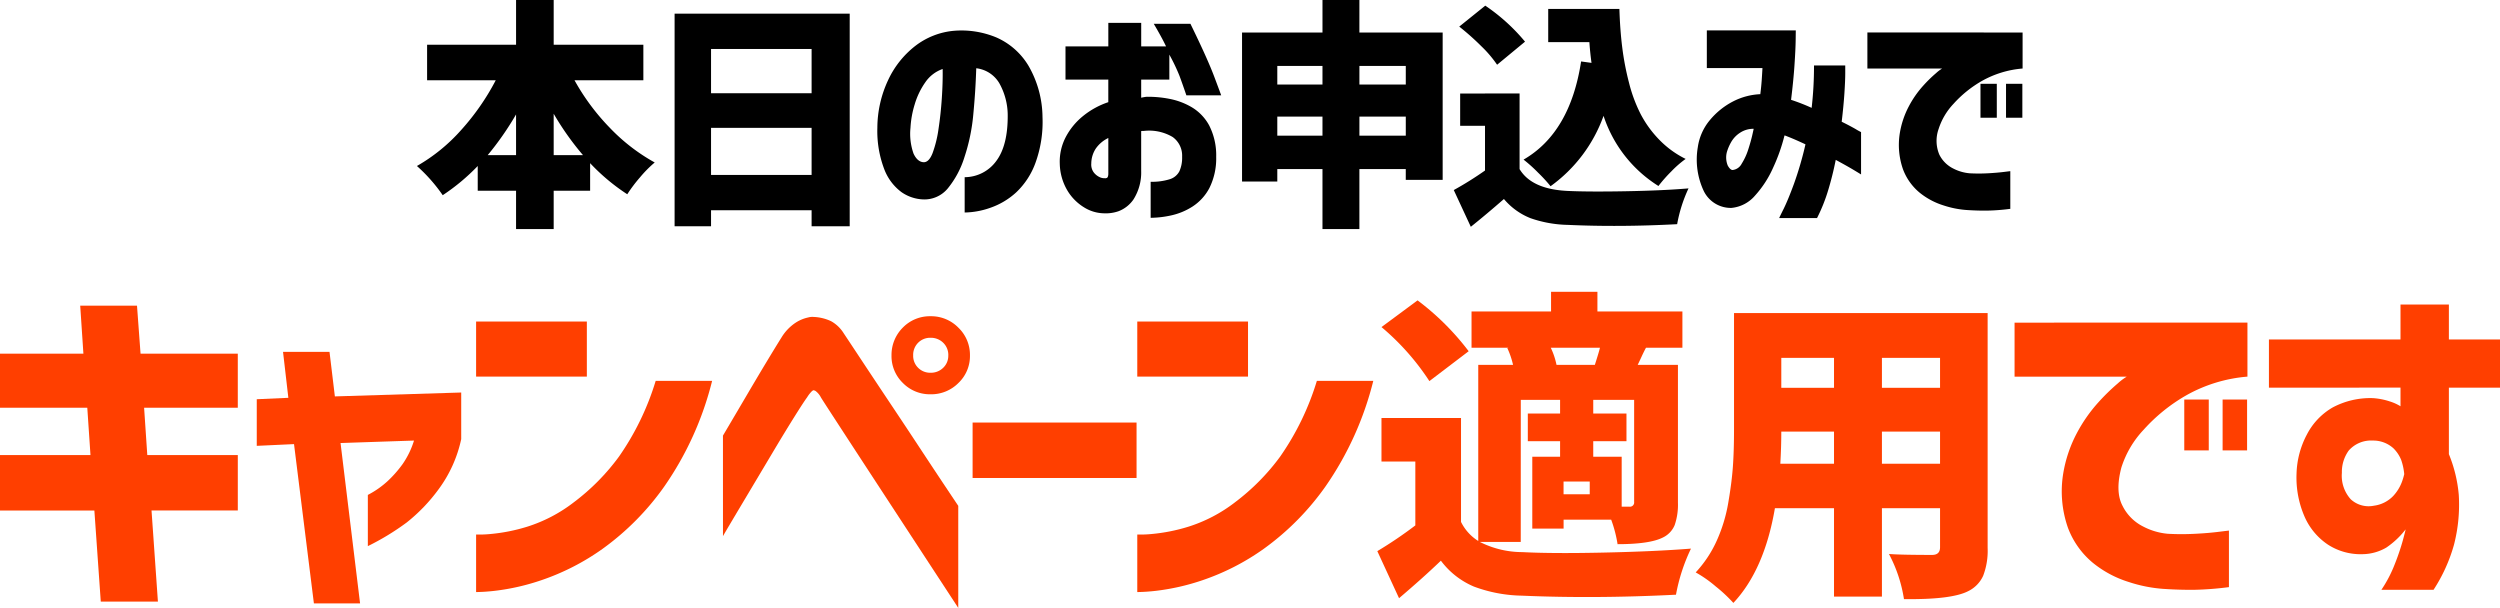
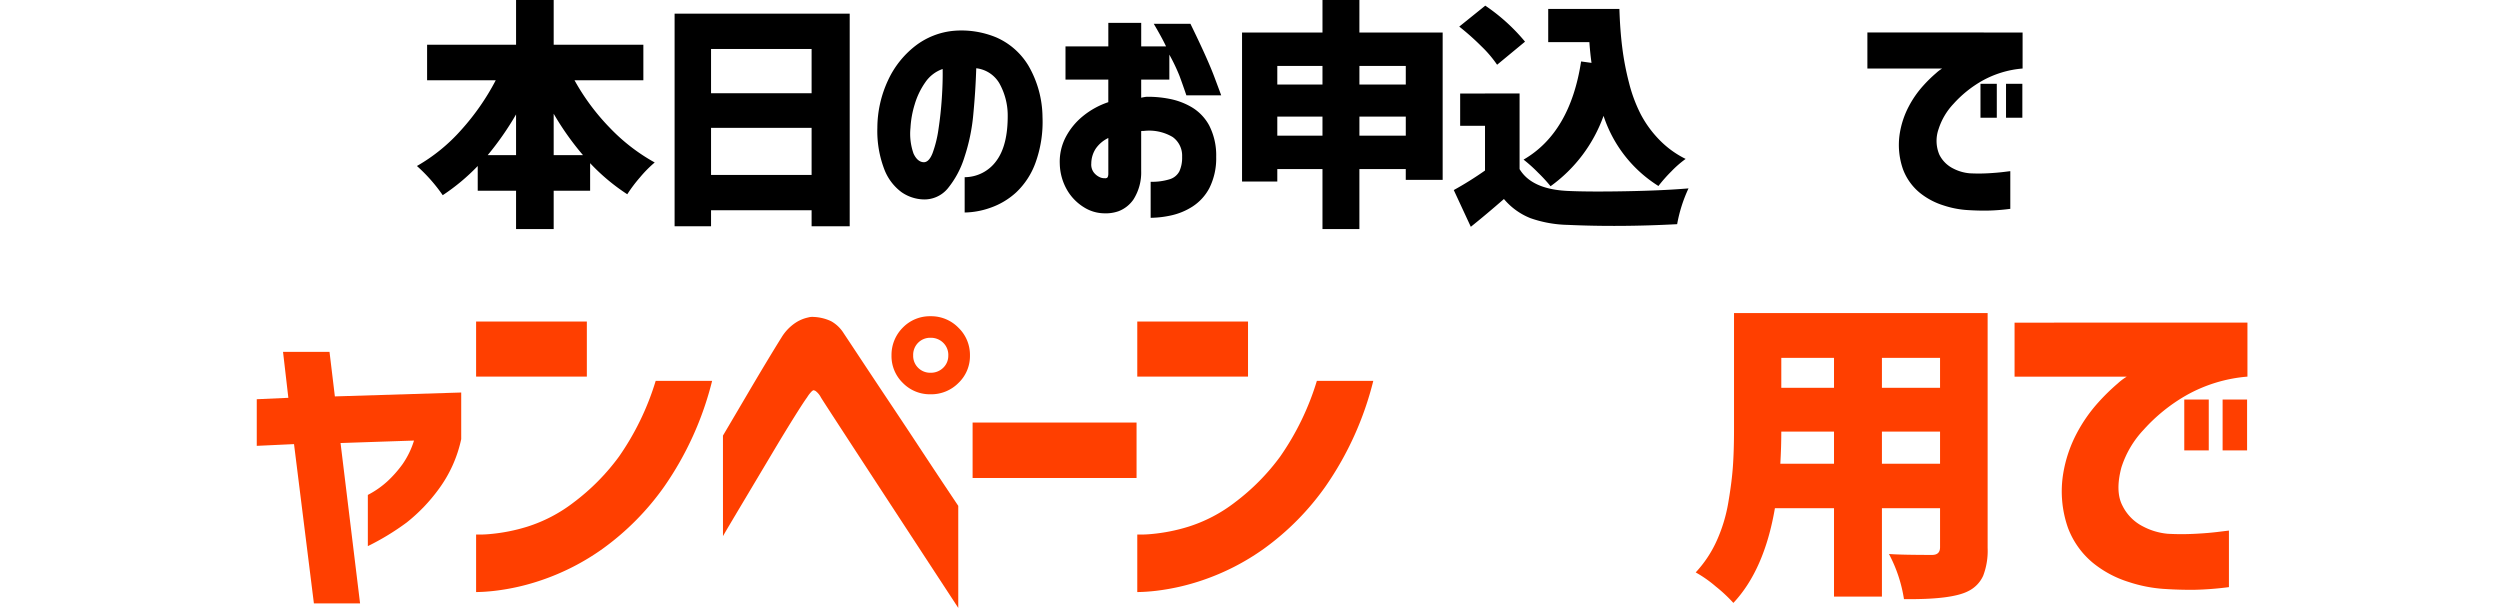
<svg xmlns="http://www.w3.org/2000/svg" width="373.586" height="90.848" viewBox="0 0 373.586 90.848">
  <g id="グループ_26975" data-name="グループ 26975" transform="translate(-3933.857 2173.51)">
    <path id="パス_42821" data-name="パス 42821" d="M4002.28-2161.512h-10.288a33.313,33.313,0,0,0,5.249,7.073,28.163,28.163,0,0,0,6.735,5.208,18.034,18.034,0,0,0-2.192,2.216,22.043,22.043,0,0,0-1.909,2.534,30.173,30.173,0,0,1-5.55-4.646v4.118h-5.446v5.734h-5.622v-5.734h-5.728v-3.695a30.581,30.581,0,0,1-5.231,4.363,24.344,24.344,0,0,0-3.855-4.363,26.2,26.2,0,0,0,6.63-5.4,35.627,35.627,0,0,0,5.146-7.407h-10.256v-5.312h13.295v-6.685h5.622v6.685h13.4Zm-23.264,11.189h4.241v-6.087A44.533,44.533,0,0,1,3979.016-2150.323Zm9.863,0h4.385a41.938,41.938,0,0,1-4.385-6.191Z" transform="translate(27.717 0)" />
    <path id="パス_42822" data-name="パス 42822" d="M3989.817-2172.377h26.166v31.772h-5.693V-2143h-15.027v2.393h-5.446Zm20.473,5.278h-15.027v6.615h15.027Zm-15.027,18.823h15.027v-7.037h-15.027Z" transform="translate(44.848 0.908)" />
    <path id="パス_42823" data-name="パス 42823" d="M4026.117-2158.374a9.874,9.874,0,0,0-1.236-4.7,4.61,4.61,0,0,0-3.466-2.27q-.105,3.412-.441,6.9a28.241,28.241,0,0,1-1.328,6.4,13.841,13.841,0,0,1-2.475,4.644,4.527,4.527,0,0,1-3.747,1.654,6.081,6.081,0,0,1-3.165-1.074,7.619,7.619,0,0,1-2.546-3.324,16.005,16.005,0,0,1-1.076-6.3,16.943,16.943,0,0,1,1.592-7.091,13.855,13.855,0,0,1,4.064-5.135,11.065,11.065,0,0,1,5.764-2.27,13.588,13.588,0,0,1,6.383,1,10.526,10.526,0,0,1,4.79,4.241,15.554,15.554,0,0,1,2.086,7.635,17.916,17.916,0,0,1-1.042,6.826,11.432,11.432,0,0,1-2.9,4.451,11.048,11.048,0,0,1-3.871,2.3,12.011,12.011,0,0,1-3.819.7v-5.278a5.858,5.858,0,0,0,4.74-2.444Q4026.151-2153.833,4026.117-2158.374Zm-12.587,7.073q.814.035,1.363-1.371a17.4,17.4,0,0,0,.884-3.606q.335-2.2.494-4.592t.124-4.363a5.192,5.192,0,0,0-2.6,2,11.289,11.289,0,0,0-1.589,3.326,14.323,14.323,0,0,0-.619,3.466,8.856,8.856,0,0,0,.458,3.851Q4012.611-2151.369,4013.53-2151.3Z" transform="translate(58.327 2.033)" />
    <path id="パス_42824" data-name="パス 42824" d="M4022.624-2163.136v-4.961h6.4v-3.519h4.914v3.519h3.713q-.635-1.338-1.839-3.378h5.48q2.548,5.208,3.572,7.934t1.025,2.762h-5.2q-.6-1.757-1.025-2.9a27.633,27.633,0,0,0-1.521-3.185v3.73h-4.208v2.709a7.124,7.124,0,0,1,.779-.141,16.645,16.645,0,0,1,3.4.3A10.431,10.431,0,0,1,4041.5-2159a7.094,7.094,0,0,1,2.6,2.725,9.78,9.78,0,0,1,1.043,4.681,9.923,9.923,0,0,1-1.025,4.68,7.372,7.372,0,0,1-2.53,2.761,9.77,9.77,0,0,1-3.2,1.319,14.846,14.846,0,0,1-3.039.353v-5.384a8.855,8.855,0,0,0,2.81-.369,2.421,2.421,0,0,0,1.485-1.2,4.9,4.9,0,0,0,.407-2.164,3.424,3.424,0,0,0-1.414-2.956,6.879,6.879,0,0,0-4.278-.913h-.211a.675.675,0,0,0-.215.034v5.946a7.518,7.518,0,0,1-1.148,4.257,4.761,4.761,0,0,1-2.228,1.76,5.773,5.773,0,0,1-2.175.317,5.809,5.809,0,0,1-2.97-.881,7.41,7.41,0,0,1-2.51-2.533,8.186,8.186,0,0,1-1.132-3.976,7.908,7.908,0,0,1,.868-3.958,10.044,10.044,0,0,1,2.582-3.167,12.042,12.042,0,0,1,3.8-2.093v-3.378Zm6.4,14.144v-5.417a4.824,4.824,0,0,0-1.874,1.582,4.125,4.125,0,0,0-.671,2.217,1.971,1.971,0,0,0,.334,1.3,2.348,2.348,0,0,0,.85.72,1.649,1.649,0,0,0,.866.193c.022.025.1.013.247-.034S4029-2148.663,4029.023-2148.992Z" transform="translate(70.455 1.519)" />
    <path id="パス_42825" data-name="パス 42825" d="M4054.425-2168.653h12.444v22.025h-5.514v-1.618h-6.93v8.971h-5.516v-8.971h-6.751v1.865h-5.269v-22.271h12.021v-4.857h5.516Zm-5.516,5h-6.751v2.78h6.751Zm-6.751,10.414h6.751v-2.85h-6.751Zm19.2-10.414h-6.93v2.78h6.93Zm-6.93,10.414h6.93v-2.85h-6.93Z" transform="translate(82.572 0)" />
    <path id="パス_42826" data-name="パス 42826" d="M4064.284-2159.918v11.3q1.838,3.059,7.354,3.271,3.145.141,8.663.036t9.229-.424a21.6,21.6,0,0,0-1.7,5.349q-8.625.457-16.3.106a17.921,17.921,0,0,1-5.607-1,9.944,9.944,0,0,1-3.977-2.868q-2.616,2.287-4.949,4.153l-2.546-5.489a50.684,50.684,0,0,0,4.667-2.92v-6.686h-3.713v-4.821Zm.813-7.741-4.172,3.448a17.532,17.532,0,0,0-2.369-2.78,37.514,37.514,0,0,0-3.287-2.92l3.889-3.131A28.238,28.238,0,0,1,4065.1-2167.658Zm8.38,2.956,1.556.212c-.142-1.032-.248-2.063-.318-3.1h-6.152v-4.962H4079.2q.1,3.168.425,5.754a41.32,41.32,0,0,0,1.007,5.261,22.184,22.184,0,0,0,1.751,4.714,16.291,16.291,0,0,0,2.758,3.8,14.284,14.284,0,0,0,3.959,2.886,15.4,15.4,0,0,0-2.12,1.846,22.174,22.174,0,0,0-1.946,2.2,19.522,19.522,0,0,1-8.2-10.485,22.128,22.128,0,0,1-7.921,10.518,22.967,22.967,0,0,0-1.876-2.039,22.1,22.1,0,0,0-2.156-1.936Q4071.851-2154.076,4073.477-2164.7Z" transform="translate(96.65 0.376)" />
-     <path id="パス_42827" data-name="パス 42827" d="M4076.093-2165.36v-5.63h13.294c0,.023-.007.5-.018,1.443s-.073,2.187-.177,3.747-.277,3.289-.511,5.188a29.809,29.809,0,0,1,3.075,1.2q.175-1.513.265-3.1t.088-3.237h4.668v1.144q0,1.109-.125,3.009t-.406,4.257c.9.445,1.6.816,2.1,1.108a9.01,9.01,0,0,0,.794.44v6.333c-.023-.023-.378-.239-1.062-.65s-1.59-.92-2.722-1.531q-.459,2.321-1.131,4.538a25.084,25.084,0,0,1-1.662,4.153h-5.656q0-.035.656-1.355t1.554-3.765a51.463,51.463,0,0,0,1.716-5.892q-.817-.386-1.593-.722t-1.521-.615l-.034.07a26.693,26.693,0,0,1-1.7,4.785,15.544,15.544,0,0,1-2.7,4.152,5.28,5.28,0,0,1-3.52,1.829,4.493,4.493,0,0,1-4.118-2.5,11.017,11.017,0,0,1-.9-6.581,8.073,8.073,0,0,1,1.821-4.064,11.135,11.135,0,0,1,3.4-2.743,9.843,9.843,0,0,1,4.118-1.108q.141-1.126.213-2.147c.045-.679.081-1.267.107-1.758Zm3.855,15.235a1.744,1.744,0,0,0,1.36-.952,9.291,9.291,0,0,0,.972-2.109q.387-1.2.6-2.129t.211-.967a3.571,3.571,0,0,0-2.05.6,4.055,4.055,0,0,0-1.326,1.407,7.038,7.038,0,0,0-.619,1.442,3.176,3.176,0,0,0,.124,2.042Q4079.591-2150.126,4079.948-2150.125Z" transform="translate(112.823 2.02)" />
    <path id="パス_42828" data-name="パス 42828" d="M4111.956-2170.814v5.383a14.838,14.838,0,0,0-6.063,1.846,17.085,17.085,0,0,0-4.278,3.448,9.821,9.821,0,0,0-2.211,3.747,5.3,5.3,0,0,0,.106,3.817,4.593,4.593,0,0,0,2.069,2.078,6.541,6.541,0,0,0,2.457.72,25.194,25.194,0,0,0,2.723,0q1.307-.07,2.316-.192c.671-.084,1.019-.125,1.044-.125v5.629a30.721,30.721,0,0,1-3.431.264q-1.484.018-3.075-.088a14.1,14.1,0,0,1-3.465-.687,10.7,10.7,0,0,1-3.589-1.917,8.3,8.3,0,0,1-2.475-3.484,11.017,11.017,0,0,1-.478-5.383,13.109,13.109,0,0,1,1.362-4.046,15.026,15.026,0,0,1,2.122-3.044,20.6,20.6,0,0,1,1.961-1.917,5.786,5.786,0,0,1,.884-.668h-11.172v-5.383Zm-6.293,12.736v-5.067h2.439v5.067Zm3.817,0v-5.067h2.44v5.067Z" transform="translate(124.146 2.161)" />
    <g id="グループ_26976" data-name="グループ 26976">
-       <path id="パス_42829" data-name="パス 42829" d="M3933.857-2132.9v-8.074h12.464l-.478-7.179h8.487l.53,7.179h14.532v8.074h-14l.476,7.073h13.526v8.285H3956.5l.955,13.617h-8.539l-.957-13.617h-14.107v-8.285h13.525l-.477-7.073Z" transform="translate(0 20.318)" fill="#ff3f00" />
      <path id="パス_42830" data-name="パス 42830" d="M3955.156-2130.28v-6.967l4.72-.211-.794-6.862h6.946l.8,6.651,18.88-.582v6.966a19.423,19.423,0,0,1-3.4,7.521,25.607,25.607,0,0,1-4.745,4.936,37.716,37.716,0,0,1-5.808,3.534v-7.653A13.634,13.634,0,0,0,3974.7-2125a17.346,17.346,0,0,0,2.254-2.56,12.731,12.731,0,0,0,1.7-3.51l-10.978.369,2.918,23.961h-6.9l-2.97-23.8Z" transform="translate(17.07 23.395)" fill="#ff3f00" />
      <path id="パス_42831" data-name="パス 42831" d="M3973.351-2138.605v-8.232H3989.9v8.232Zm35.269.633a47.822,47.822,0,0,1-7.109,15.728,39.587,39.587,0,0,1-9.254,9.367,35.256,35.256,0,0,1-9.095,4.671,33.753,33.753,0,0,1-7.028,1.609,27.388,27.388,0,0,1-2.783.186v-8.6a16.993,16.993,0,0,0,2.175-.079,26.622,26.622,0,0,0,5.434-1.082,22.4,22.4,0,0,0,6.975-3.641,32.732,32.732,0,0,0,6.761-6.835,40.038,40.038,0,0,0,5.49-11.322Z" transform="translate(31.652 21.377)" fill="#ff3f00" />
      <path id="パス_42832" data-name="パス 42832" d="M3993.828-2129.438q2.12-3.591,3.607-6.123t2.917-4.909q1.432-2.372,2.229-3.641a6.989,6.989,0,0,1,2.095-2.191,5.541,5.541,0,0,1,1.883-.791,2.264,2.264,0,0,1,.794-.079,6.766,6.766,0,0,1,2.625.632,5.182,5.182,0,0,1,1.884,1.794q.635.951,2.518,3.8t4.349,6.545q2.468,3.693,4.774,7.2t5.489,8.26v15.251q-20.1-30.716-20.525-31.455a2.8,2.8,0,0,0-.821-.976c-.195-.086-.292-.114-.292-.077,0-.036-.07,0-.21.1a4.749,4.749,0,0,0-.745.949q-.476.635-1.882,2.877t-3.183,5.226q-1.776,2.981-4.639,7.784t-2.864,4.855Zm26.888-16.15a5.645,5.645,0,0,1,4.138-1.69,5.687,5.687,0,0,1,4.161,1.716,5.634,5.634,0,0,1,1.724,4.144,5.542,5.542,0,0,1-1.724,4.116,5.72,5.72,0,0,1-4.161,1.689,5.635,5.635,0,0,1-4.138-1.689,5.585,5.585,0,0,1-1.7-4.116A5.764,5.764,0,0,1,4020.717-2145.589Zm6.788,4.17a2.527,2.527,0,0,0-.767-1.9,2.619,2.619,0,0,0-1.883-.739,2.531,2.531,0,0,0-1.857.739,2.571,2.571,0,0,0-.744,1.9,2.5,2.5,0,0,0,.744,1.848,2.531,2.531,0,0,0,1.857.738,2.618,2.618,0,0,0,1.883-.738A2.463,2.463,0,0,0,4027.5-2141.419Z" transform="translate(48.063 21.023)" fill="#ff3f00" />
      <path id="パス_42833" data-name="パス 42833" d="M4014.537-2130.174v-8.285h24.5v8.285Z" transform="translate(64.66 28.092)" fill="#ff3f00" />
      <path id="パス_42834" data-name="パス 42834" d="M4028.2-2138.605v-8.232h16.549v8.232Zm35.268.633a47.791,47.791,0,0,1-7.107,15.728,39.55,39.55,0,0,1-9.255,9.367,35.261,35.261,0,0,1-9.094,4.671,33.755,33.755,0,0,1-7.027,1.609,27.406,27.406,0,0,1-2.785.186v-8.6a16.969,16.969,0,0,0,2.174-.079,26.627,26.627,0,0,0,5.437-1.082,22.416,22.416,0,0,0,6.975-3.641,32.784,32.784,0,0,0,6.76-6.835,40.071,40.071,0,0,0,5.49-11.322Z" transform="translate(75.605 21.377)" fill="#ff3f00" />
-       <path id="パス_42835" data-name="パス 42835" d="M4069.542-2111.924h-6.111a14.1,14.1,0,0,0,6.35,1.521q4.438.237,12.147.07t13.054-.593a27.053,27.053,0,0,0-2.242,6.887q-12.222.616-23.055.142a21.449,21.449,0,0,1-7.137-1.355,11.971,11.971,0,0,1-4.939-3.871q-2.673,2.567-6.253,5.606l-3.246-7.031a62.286,62.286,0,0,0,5.681-3.846v-9.548h-5.06v-6.507h11.886v15.532a7.021,7.021,0,0,0,2.576,2.85v-26.315h5.2a12.544,12.544,0,0,0-.858-2.517l.189-.048h-5.535v-5.413h11.883v-2.945H4081v2.945h12.7v5.413h-5.44c-.191.349-.424.816-.692,1.4s-.454.974-.549,1.164h6.013v20.567a9.4,9.4,0,0,1-.477,3.349,3.554,3.554,0,0,1-1.765,1.877q-1.96,1-6.779,1a18.942,18.942,0,0,0-.953-3.657h-7.112v1.329h-4.678v-10.735h4.154v-2.327h-4.823v-4.132h4.823v-2.041h-5.873Zm-7.781-28.5-5.87,4.466a36.789,36.789,0,0,0-7.159-8.074l5.393-3.991A38.722,38.722,0,0,1,4061.76-2140.424Zm19.618-.522h-7.35a11.028,11.028,0,0,1,.86,2.565h5.726Q4081.282-2140.47,4081.378-2140.947Zm-1.527,21.9v-1.9h-3.912v1.9Zm4.774,1.852h1.146a.63.63,0,0,0,.715-.712v-15.247h-6.111v2.041h4.965v4.132h-4.965v2.327h4.25Z" transform="translate(91.566 19.398)" fill="#ff3f00" />
      <path id="パス_42836" data-name="パス 42836" d="M4118.146-2147.539v35.1a10.42,10.42,0,0,1-.668,4.155,4.715,4.715,0,0,1-2.242,2.3q-2.481,1.281-9.593,1.187a21.213,21.213,0,0,0-2.244-6.744q1.763.141,6.443.142,1.192,0,1.193-1.14v-5.842h-8.685v13.205h-7.161v-13.205h-8.831q-1.575,9.217-6.206,14.154a22.528,22.528,0,0,0-2.648-2.47,18.265,18.265,0,0,0-2.983-2.09,17.432,17.432,0,0,0,3.127-4.7,23.163,23.163,0,0,0,1.742-5.725q.524-3.062.69-5.413t.167-5.534v-17.385Zm-30.978,22.514h8.021v-4.8h-7.876Q4087.312-2127.587,4087.167-2125.025Zm8.021-15.817h-7.876v4.466h7.876Zm15.846,4.466v-4.466h-8.685v4.466Zm-8.685,11.351h8.685v-4.8h-8.685Z" transform="translate(112.732 20.814)" fill="#ff3f00" />
      <path id="パス_42837" data-name="パス 42837" d="M4135.766-2146.75v8.074a22.255,22.255,0,0,0-9.1,2.771,25.626,25.626,0,0,0-6.417,5.172,14.7,14.7,0,0,0-3.315,5.62q-.955,3.592.158,5.727a6.89,6.89,0,0,0,3.1,3.113,9.8,9.8,0,0,0,3.685,1.082,38.479,38.479,0,0,0,4.084,0q1.965-.1,3.476-.29c1.007-.123,1.527-.186,1.563-.186v8.446a46.812,46.812,0,0,1-5.145.4q-2.227.024-4.613-.134a21.318,21.318,0,0,1-5.2-1.028,16.01,16.01,0,0,1-5.384-2.877,12.486,12.486,0,0,1-3.713-5.224,16.472,16.472,0,0,1-.715-8.074,19.724,19.724,0,0,1,2.042-6.071,22.791,22.791,0,0,1,3.182-4.565,30.9,30.9,0,0,1,2.943-2.875,8.582,8.582,0,0,1,1.326-1h-16.757v-8.074Zm-9.44,19.1v-7.6h3.66v7.6Zm5.729,0v-7.6h3.657v7.6Z" transform="translate(133.936 21.447)" fill="#ff3f00" />
-       <path id="パス_42838" data-name="パス 42838" d="M4122.071-2135.828v-7.2h19.661v-5.221h7.23v5.221h7.639v7.2h-7.639v9.933a20.712,20.712,0,0,1,1.478,6.082,23.959,23.959,0,0,1-.713,7.45,24.334,24.334,0,0,1-3.056,6.74h-7.792a19.233,19.233,0,0,0,1.985-3.8,35.346,35.346,0,0,0,1.223-3.6c.271-1.013.406-1.553.406-1.623a12.422,12.422,0,0,1-2.876,2.713,7.187,7.187,0,0,1-3.539.988,8.993,8.993,0,0,1-5.146-1.4,9.667,9.667,0,0,1-3.512-4.155,14.593,14.593,0,0,1-1.223-6.461,13.173,13.173,0,0,1,1.529-5.83,9.911,9.911,0,0,1,3.87-4.079,11.97,11.97,0,0,1,6.009-1.394,10.081,10.081,0,0,1,2.495.483,6.954,6.954,0,0,1,1.632.733v-2.786Zm20.22,12.924a8.844,8.844,0,0,0-.459-2.129,5.144,5.144,0,0,0-1.171-1.747,4.474,4.474,0,0,0-3.055-1.142,4.432,4.432,0,0,0-3.616,1.5,5.458,5.458,0,0,0-1.018,3.32,5.247,5.247,0,0,0,1.324,3.952,3.933,3.933,0,0,0,3.463.962,4.856,4.856,0,0,0,2.9-1.469,6.381,6.381,0,0,0,1.3-2.129A10.135,10.135,0,0,0,4142.291-2122.9Z" transform="translate(150.842 20.248)" fill="#ff3f00" />
    </g>
  </g>
</svg>